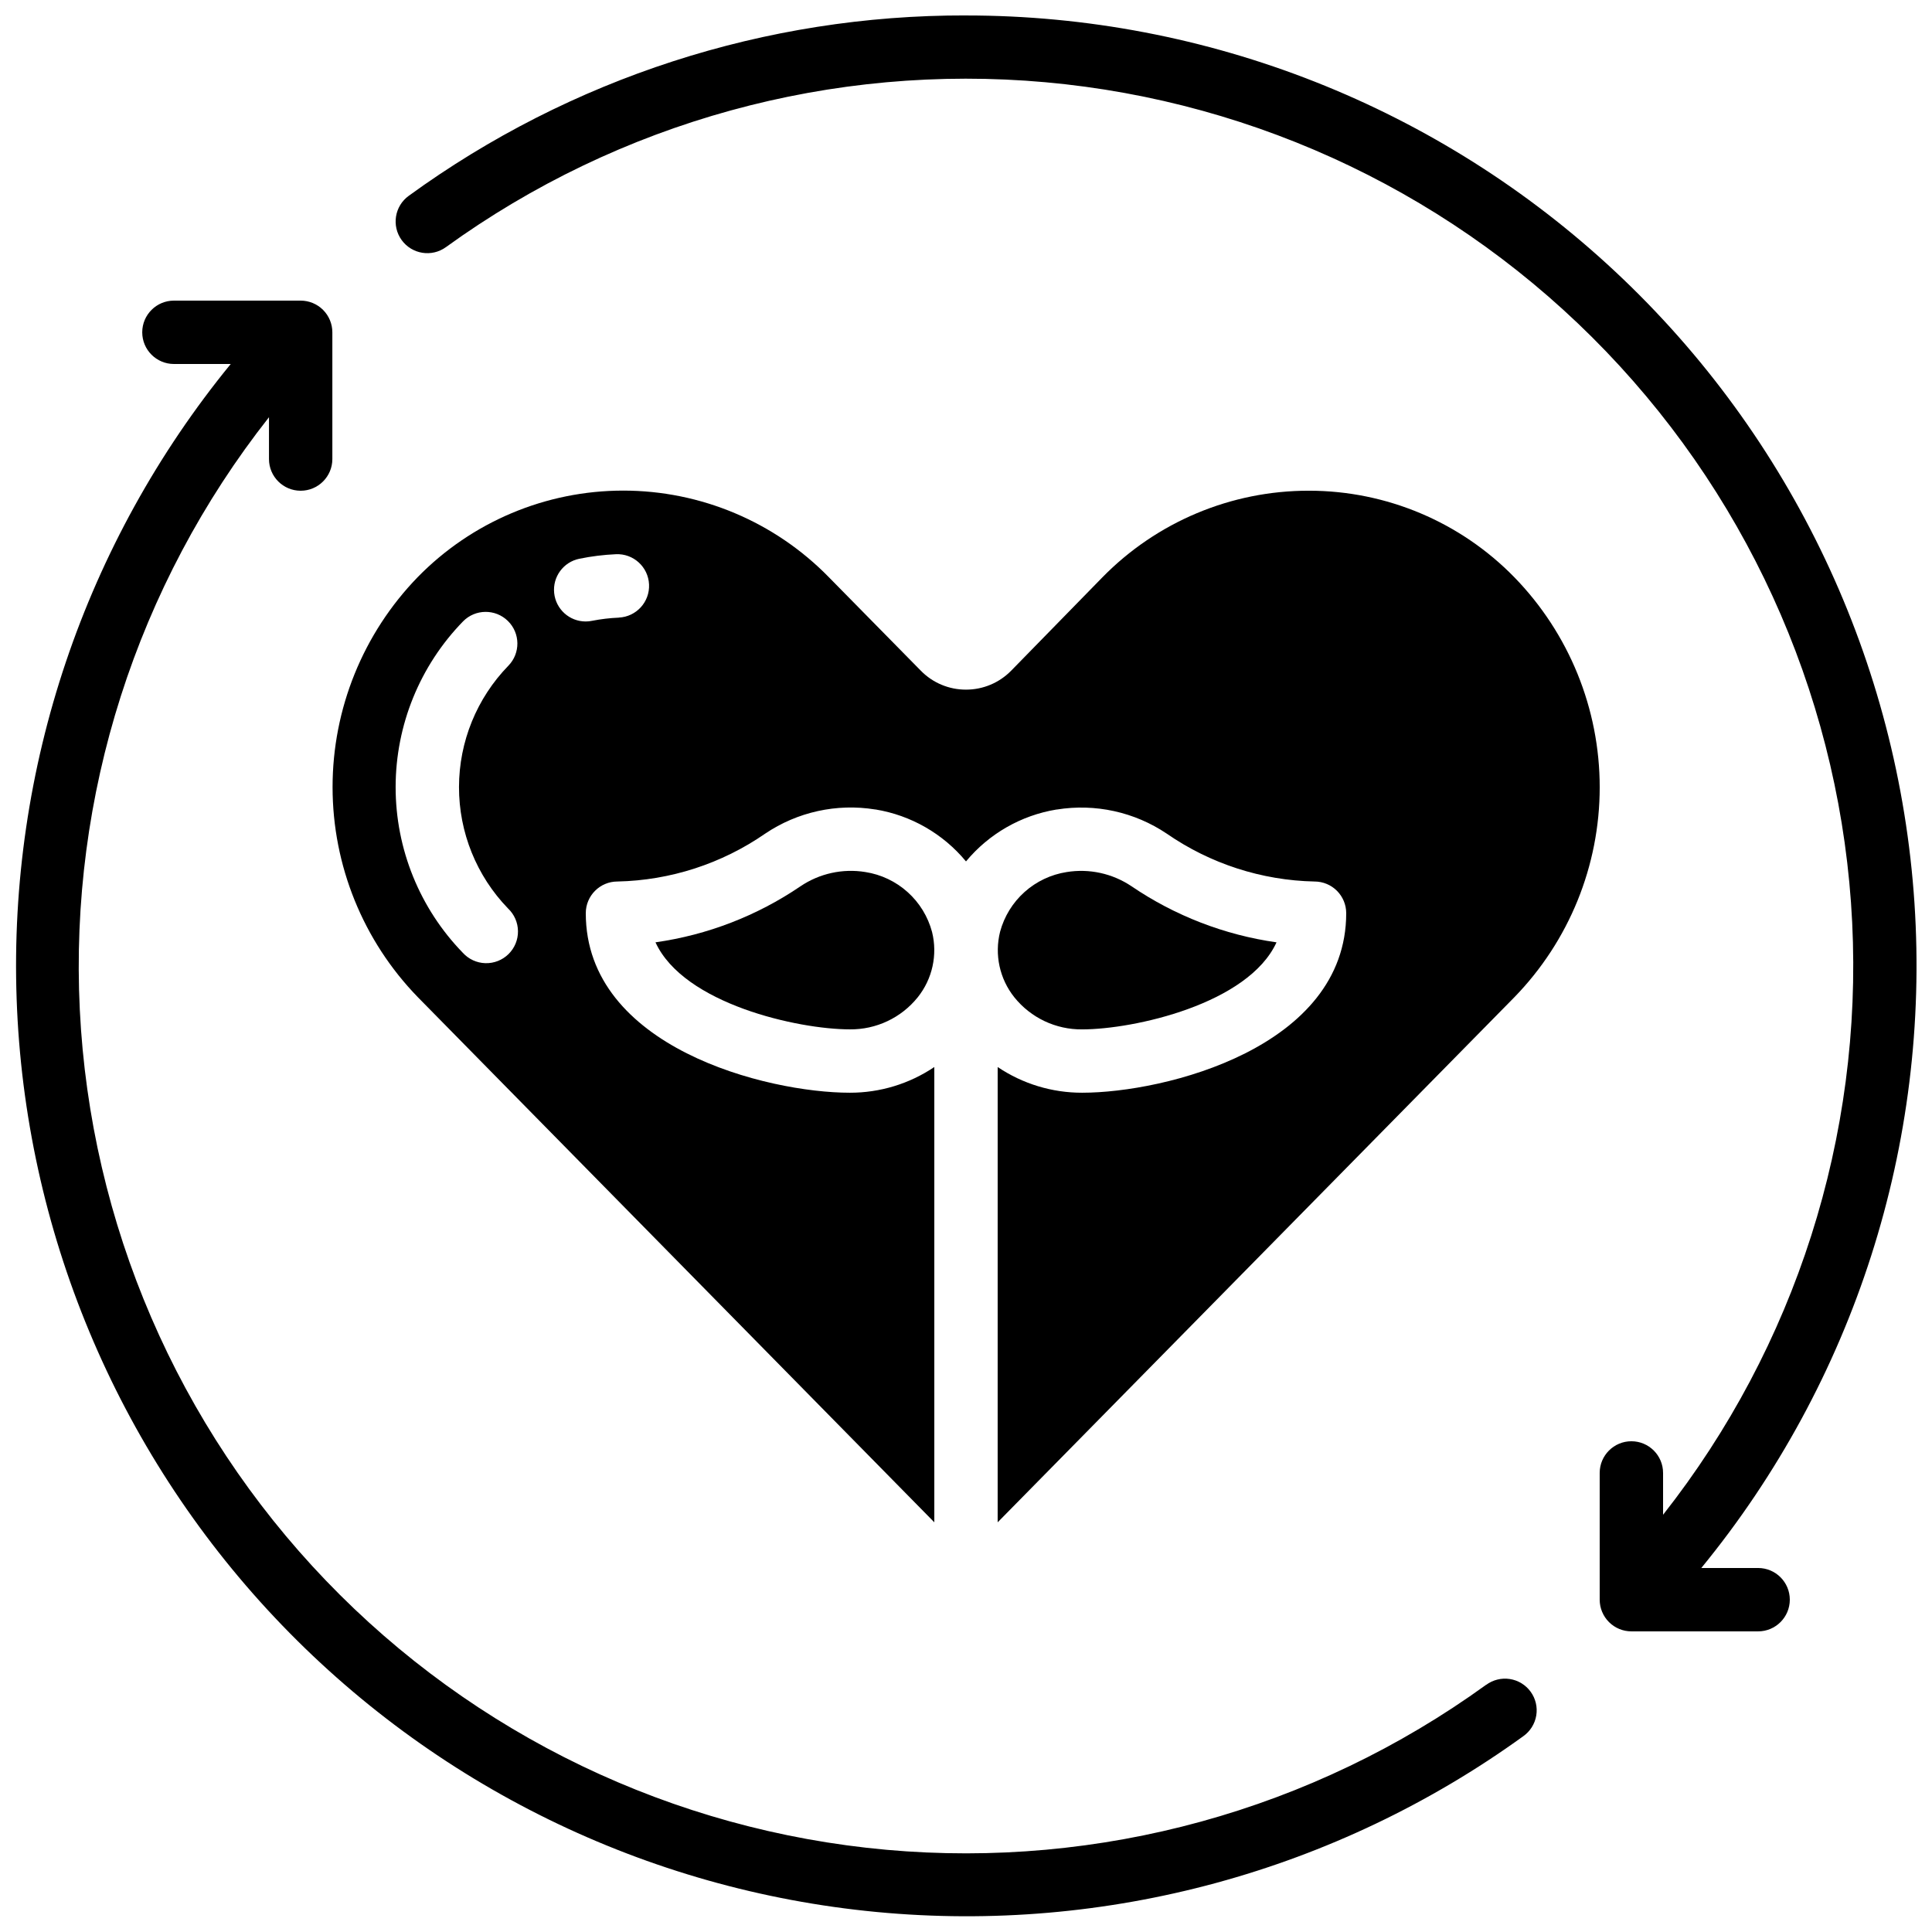
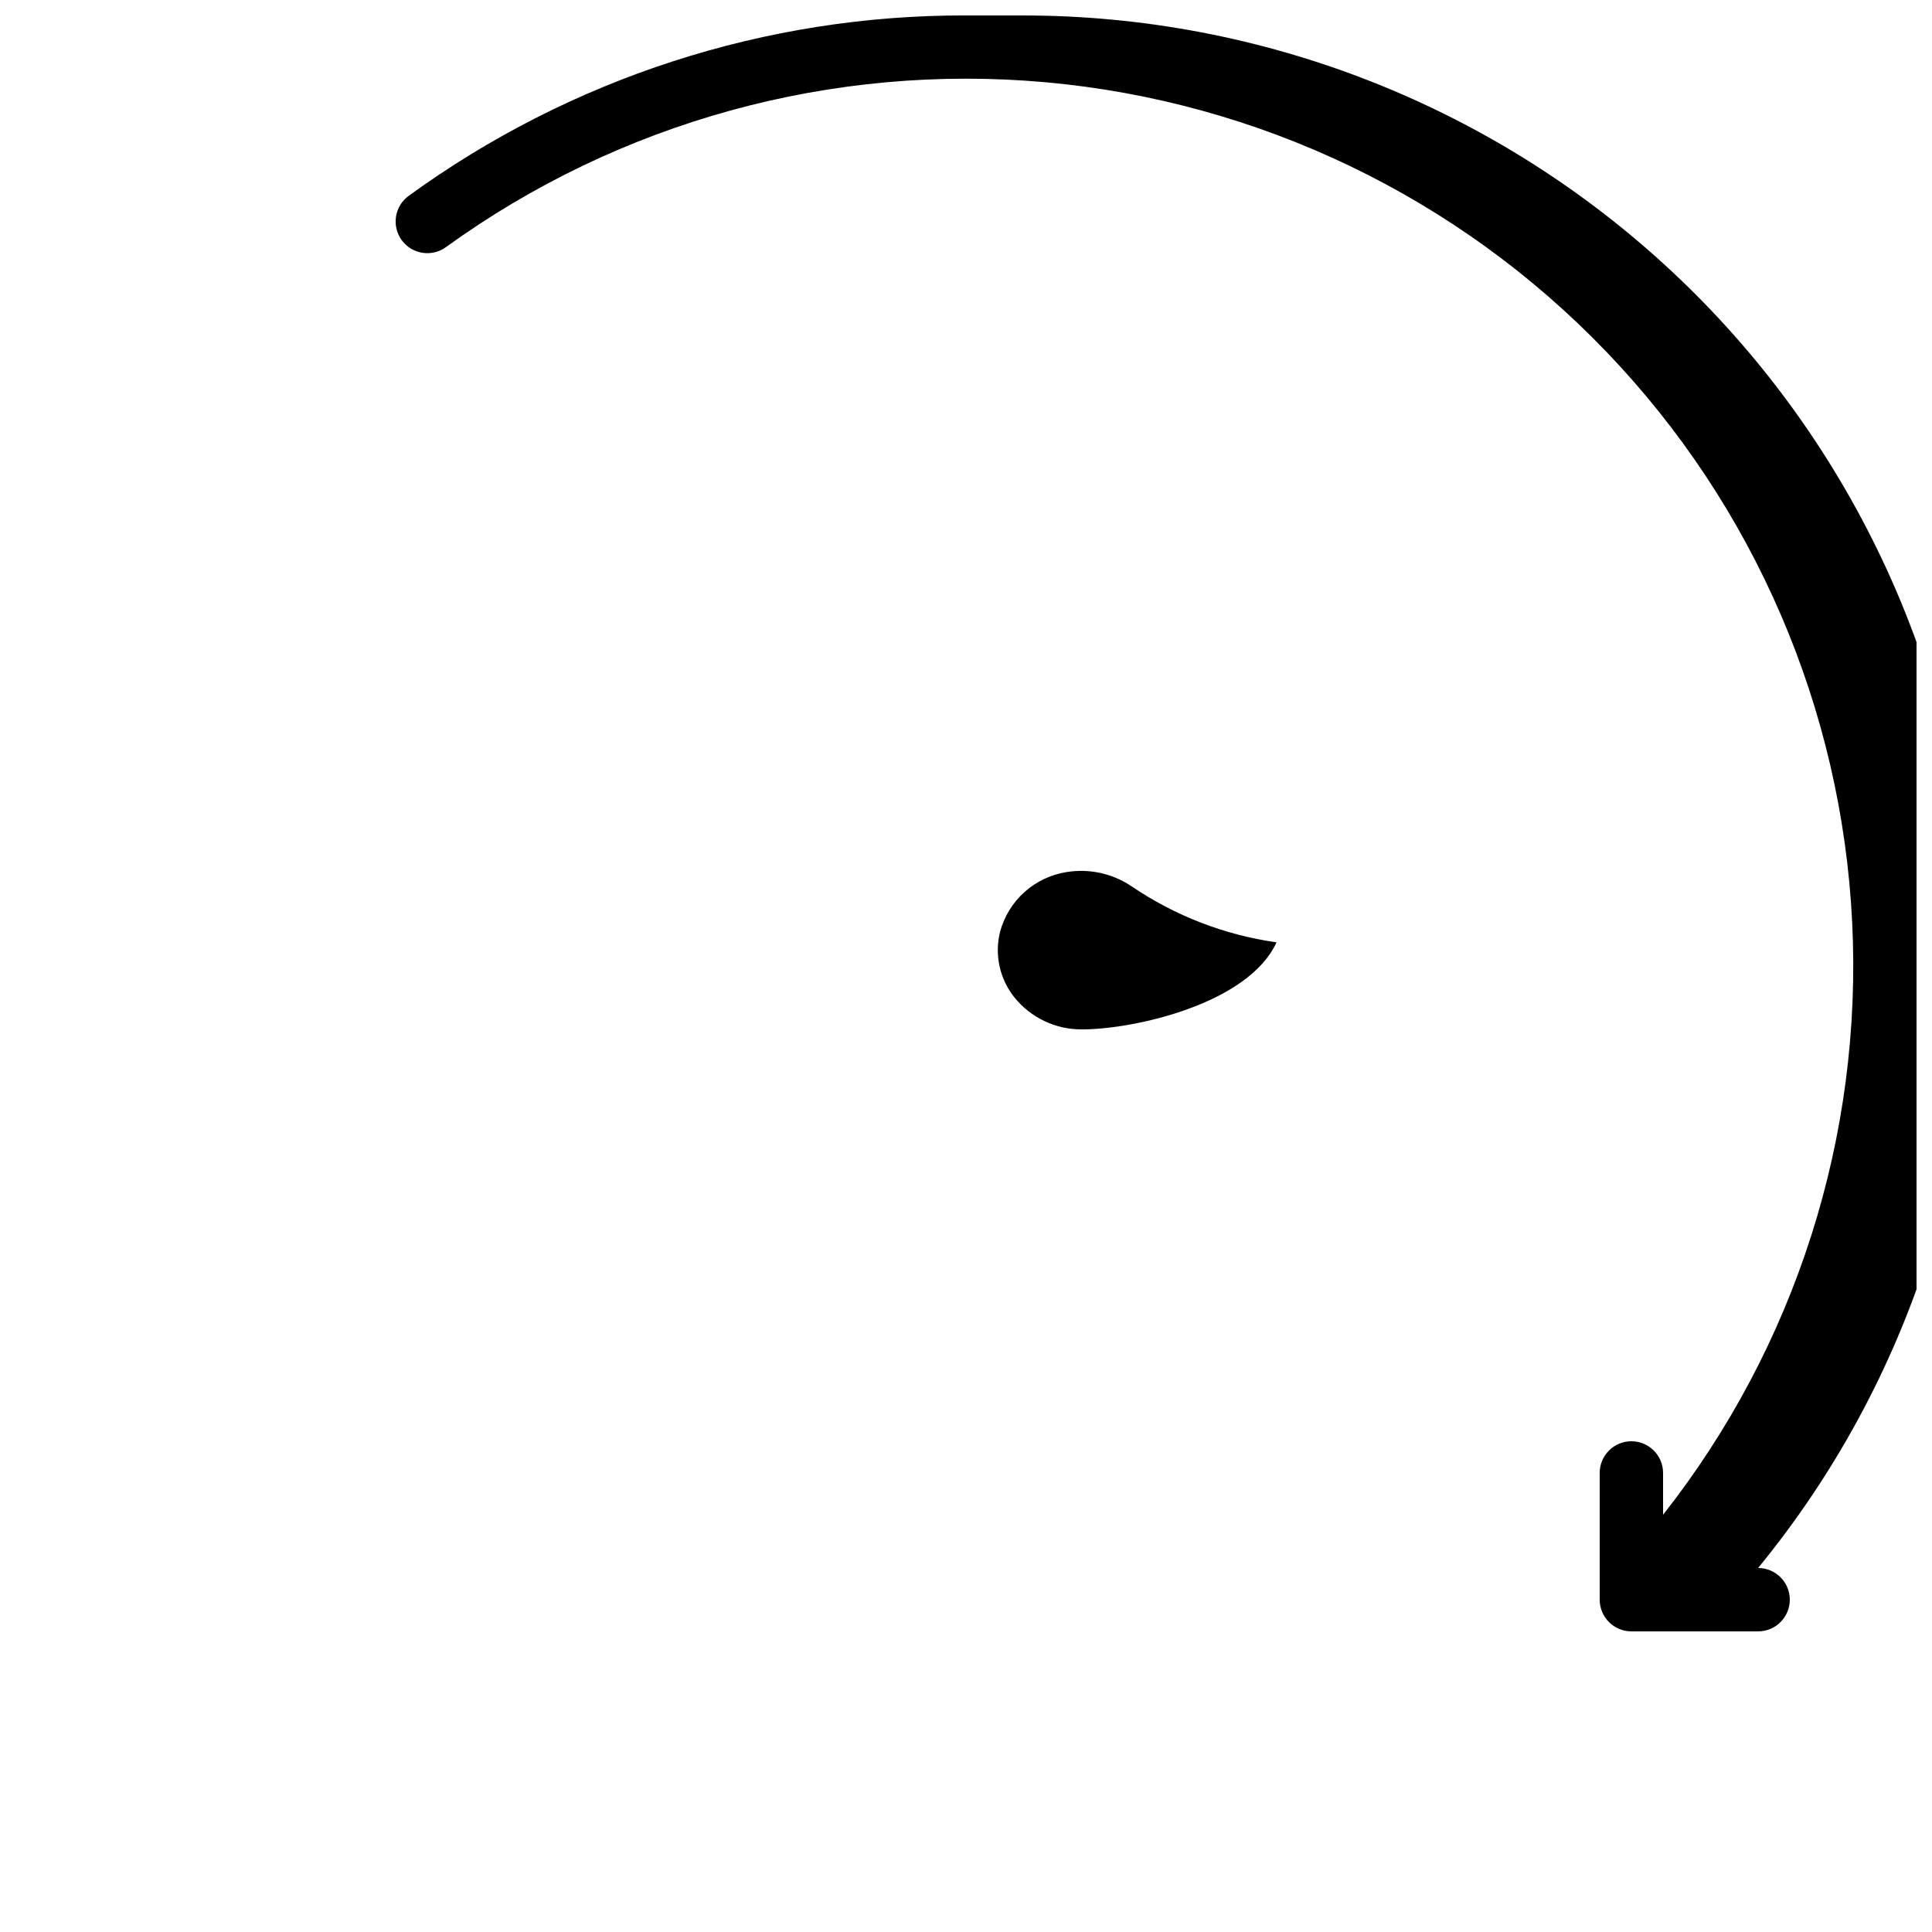
<svg xmlns="http://www.w3.org/2000/svg" width="800px" height="800px" version="1.1" viewBox="144 144 512 512">
  <defs>
    <clipPath id="b">
-       <path d="m148.09 223h403.91v428.9h-403.91z" />
-     </clipPath>
+       </clipPath>
    <clipPath id="a">
      <path d="m248 148.09h403.9v428.91h-403.9z" />
    </clipPath>
  </defs>
-   <path d="m373.34 375.1c-6.019-0.98-12.188 0.375-17.238 3.797-11.5 7.809-24.629 12.883-38.391 14.828 7.488 16.348 37.836 23.066 51.496 23.066 6.988 0.082 13.625-3.051 18.004-8.5 3.891-4.863 5.297-11.266 3.793-17.312-1.086-4.074-3.336-7.746-6.473-10.562-3.137-2.82-7.023-4.668-11.191-5.316z" />
-   <path d="m408.39 547.43 136.92-139.14c14.508-14.895 22.629-34.863 22.629-55.656s-8.121-40.766-22.629-55.66c-14.297-14.652-33.902-22.918-54.375-22.93h-0.129c-20.566-0.012-40.27 8.262-54.66 22.957l-24.156 24.719h-0.004c-3.148 3.227-7.473 5.047-11.98 5.039-4.496 0.016-8.809-1.785-11.957-4.996l-24.395-24.797c-14.332-14.676-33.977-22.953-54.492-22.953-20.512 0-40.156 8.277-54.488 22.953-14.465 14.914-22.547 34.875-22.539 55.648 0.008 20.773 8.105 40.727 22.578 55.629l136.89 139.18v-120.65c-6.617 4.457-14.418 6.828-22.395 6.809-21.914 0-69.969-11.98-69.969-47.578 0-4.637 3.758-8.395 8.395-8.395 14.008-0.297 27.617-4.707 39.137-12.68 8.547-5.766 18.969-8.059 29.148-6.414h0.102-0.004c9.395 1.543 17.914 6.434 23.984 13.77 6.074-7.328 14.594-12.211 23.988-13.754h0.102c10.164-1.637 20.566 0.648 29.109 6.391 11.527 7.977 25.148 12.391 39.164 12.688 2.227 0 4.363 0.883 5.938 2.457 1.574 1.578 2.461 3.711 2.461 5.938 0 35.598-48.055 47.578-69.973 47.578-7.977 0.02-15.777-2.352-22.395-6.809zm-129.77-162.69c1.668 1.562 2.625 3.742 2.648 6.027 0.027 2.285-0.883 4.481-2.512 6.082-1.633 1.602-3.848 2.469-6.133 2.402-2.281-0.066-4.441-1.062-5.977-2.758-11.426-11.762-17.812-27.52-17.801-43.918s6.418-32.148 17.859-43.895c3.246-3.316 8.566-3.371 11.883-0.125s3.371 8.562 0.125 11.879c-8.367 8.605-13.059 20.129-13.074 32.133-0.02 12.004 4.637 23.543 12.98 32.172zm29.391-77.059c-2.387 0.098-4.766 0.379-7.113 0.84-0.551 0.117-1.113 0.176-1.68 0.176-4.312 0.004-7.926-3.262-8.359-7.551-0.434-4.293 2.453-8.215 6.684-9.074 3.188-0.652 6.426-1.055 9.68-1.199 4.637-0.215 8.57 3.371 8.781 8.008 0.215 4.637-3.371 8.57-8.008 8.785z" />
  <path d="m482.29 393.73c-13.773-1.953-26.914-7.035-38.418-14.855-5.047-3.398-11.199-4.746-17.203-3.769-4.152 0.648-8.031 2.484-11.16 5.289-3.129 2.805-5.379 6.457-6.473 10.516-1.527 6.066-0.129 12.5 3.777 17.387 4.371 5.441 11 8.574 17.977 8.5 13.664 0 44.008-6.719 51.5-23.066z" />
  <g clip-path="url(#b)">
    <path d="m537.82 590.5c-45.957 33.266-102.39 48.789-158.89 43.715-56.504-5.078-109.27-30.414-148.55-71.336-39.293-40.922-62.461-94.672-65.234-151.33-2.777-56.664 15.031-112.42 50.137-156.98v11.082c0 4.637 3.758 8.398 8.395 8.398 4.637 0 8.398-3.762 8.398-8.398v-33.586c0-2.227-0.887-4.363-2.461-5.938-1.574-1.574-3.711-2.461-5.938-2.461h-33.586c-4.637 0-8.398 3.762-8.398 8.398s3.762 8.395 8.398 8.395h15.055c-38.715 47.348-58.879 107.16-56.738 168.29 2.144 61.121 26.449 119.38 68.387 163.9 41.934 44.52 98.637 72.258 159.52 78.047 60.887 5.789 121.8-10.77 171.37-46.586 1.832-1.297 3.07-3.273 3.438-5.488 0.367-2.211-0.168-4.481-1.488-6.297-1.316-1.816-3.305-3.031-5.523-3.371-2.219-0.34-4.481 0.223-6.281 1.559z" />
  </g>
  <g clip-path="url(#a)">
-     <path d="m400 148.09c-53.051-0.133-104.77 16.609-147.68 47.805-3.758 2.719-4.594 7.973-1.875 11.73 2.723 3.754 7.977 4.594 11.73 1.871 45.957-33.258 102.39-48.777 158.89-43.699s109.26 30.41 148.55 71.332c39.289 40.918 62.457 94.66 65.234 151.32 2.781 56.66-15.023 112.41-50.117 156.98v-11.082c0-4.637-3.762-8.398-8.398-8.398s-8.398 3.762-8.398 8.398v33.586c0 2.227 0.887 4.363 2.461 5.938 1.574 1.574 3.711 2.461 5.938 2.461h33.586c4.637 0 8.398-3.758 8.398-8.398 0-4.637-3.762-8.395-8.398-8.395h-15.055c40.512-49.449 60.707-112.45 56.488-176.23-4.223-63.785-32.539-123.58-79.215-167.25-46.676-43.68-108.21-67.973-172.14-67.957z" />
+     <path d="m400 148.09c-53.051-0.133-104.77 16.609-147.68 47.805-3.758 2.719-4.594 7.973-1.875 11.73 2.723 3.754 7.977 4.594 11.73 1.871 45.957-33.258 102.39-48.777 158.89-43.699s109.26 30.41 148.55 71.332c39.289 40.918 62.457 94.66 65.234 151.32 2.781 56.66-15.023 112.41-50.117 156.98v-11.082c0-4.637-3.762-8.398-8.398-8.398s-8.398 3.762-8.398 8.398v33.586c0 2.227 0.887 4.363 2.461 5.938 1.574 1.574 3.711 2.461 5.938 2.461h33.586c4.637 0 8.398-3.758 8.398-8.398 0-4.637-3.762-8.395-8.398-8.395c40.512-49.449 60.707-112.45 56.488-176.23-4.223-63.785-32.539-123.58-79.215-167.25-46.676-43.68-108.21-67.973-172.14-67.957z" />
  </g>
</svg>